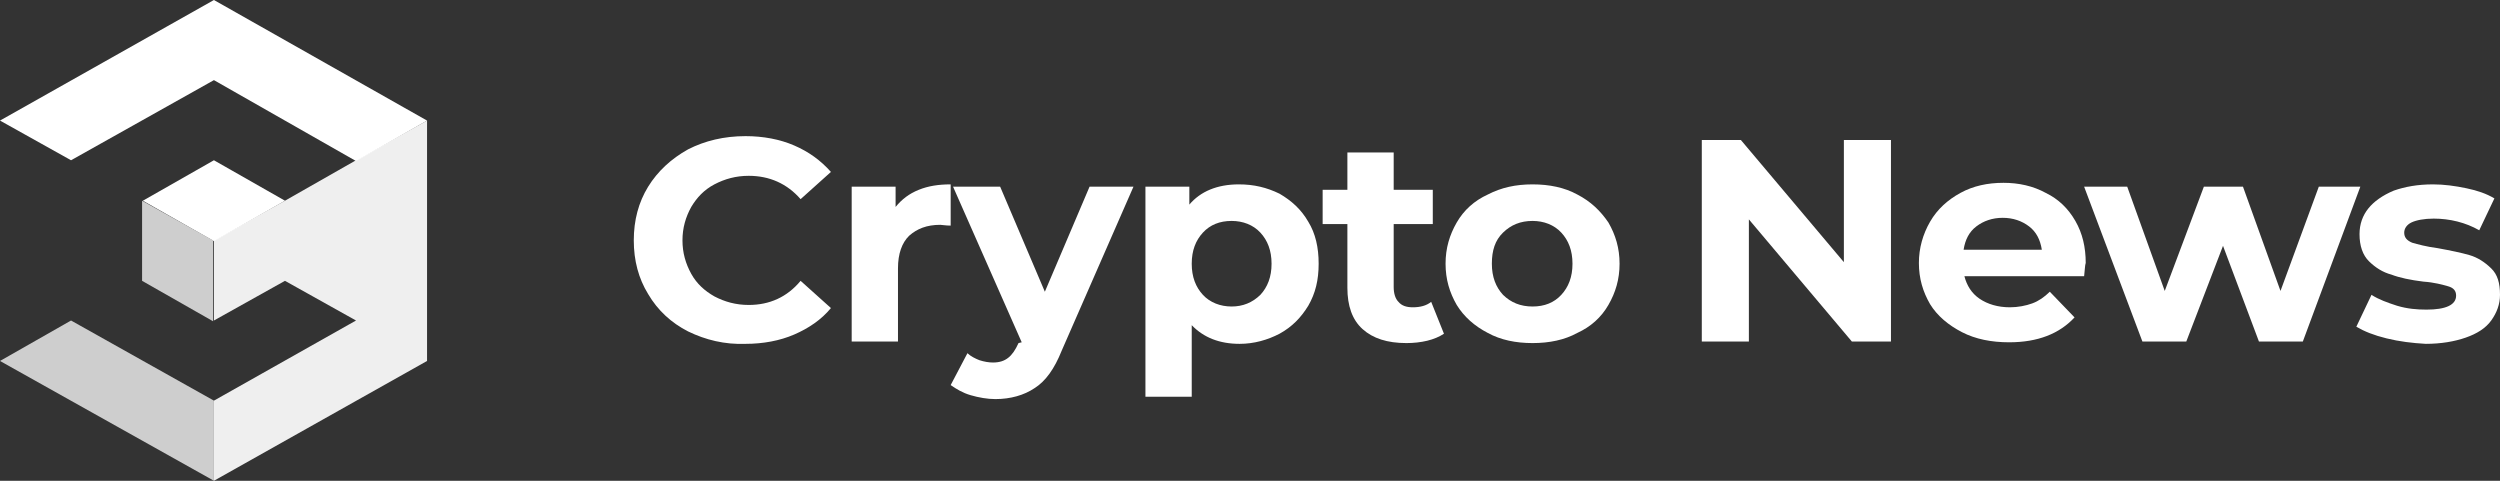
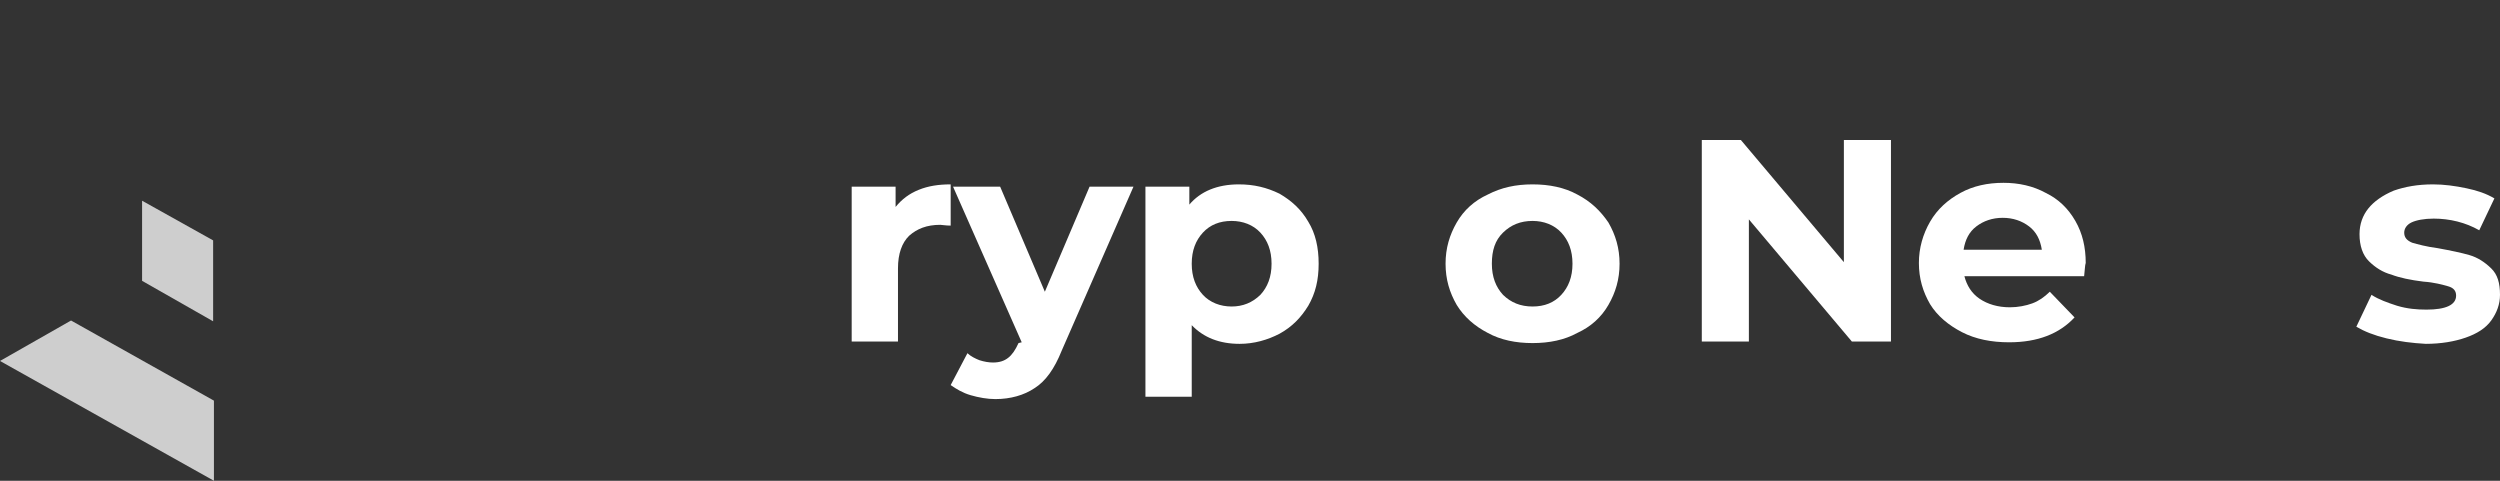
<svg xmlns="http://www.w3.org/2000/svg" width="156" height="30" viewBox="0 0 156 30" fill="none">
  <rect x="0" y="0" width="156" height="30" fill="#333333" stroke="none" />
-   <path d="M26.648 7.524V22.524L13.349 30V25L22.215 20L17.782 17.524L13.349 20V15L17.782 12.524L22.215 10L26.648 7.524Z" fill="#EFEFEF" />
-   <path d="M26.648 7.524L22.215 10.049L13.349 5L4.433 10L0 7.524L13.349 0L26.648 7.524ZM13.349 10L8.916 12.524L13.349 15.049L17.782 12.524L13.349 10Z" fill="white" />
  <path d="M13.349 25V30L0 22.524L4.433 20L13.349 25ZM8.866 12.524V17.524L13.299 20.049V15L8.866 12.524Z" fill="#CECECE" />
-   <path d="M42.935 20.68C41.889 20.146 41.042 19.369 40.444 18.349C39.847 17.379 39.548 16.262 39.548 15C39.548 13.738 39.847 12.621 40.444 11.65C41.042 10.68 41.889 9.903 42.935 9.32C43.981 8.786 45.176 8.495 46.521 8.495C47.617 8.495 48.663 8.689 49.559 9.078C50.456 9.466 51.203 10 51.85 10.728L49.958 12.427C49.111 11.456 48.015 10.971 46.72 10.971C45.923 10.971 45.226 11.165 44.578 11.505C43.931 11.845 43.483 12.33 43.134 12.913C42.785 13.544 42.586 14.223 42.586 15C42.586 15.777 42.785 16.456 43.134 17.087C43.483 17.718 43.981 18.155 44.578 18.495C45.226 18.835 45.923 19.029 46.72 19.029C48.015 19.029 49.111 18.544 49.958 17.524L51.85 19.223C51.253 19.951 50.456 20.485 49.559 20.874C48.663 21.262 47.617 21.456 46.521 21.456C45.226 21.505 44.031 21.214 42.935 20.68Z" fill="white" />
  <path d="M57.329 11.845C57.927 11.602 58.575 11.505 59.322 11.505V14.078C59.023 14.078 58.774 14.029 58.674 14.029C57.828 14.029 57.23 14.272 56.732 14.709C56.283 15.146 56.034 15.825 56.034 16.748V21.311H53.145V11.65H55.885V12.913C56.283 12.427 56.732 12.087 57.329 11.845Z" fill="white" />
  <path d="M70.728 11.65L66.245 21.893C65.797 23.01 65.249 23.786 64.552 24.223C63.904 24.66 63.057 24.903 62.111 24.903C61.613 24.903 61.065 24.806 60.567 24.66C60.069 24.515 59.67 24.272 59.322 24.029L60.368 22.039C60.567 22.233 60.866 22.378 61.115 22.476C61.414 22.573 61.712 22.621 61.962 22.621C62.36 22.621 62.659 22.524 62.908 22.33C63.157 22.136 63.356 21.845 63.555 21.408L63.755 21.359L59.471 11.65H62.41L65.199 18.204L67.988 11.65H70.728Z" fill="white" />
  <path d="M79.843 12.087C80.59 12.524 81.188 13.058 81.636 13.835C82.084 14.563 82.284 15.437 82.284 16.456C82.284 17.476 82.084 18.301 81.636 19.078C81.188 19.806 80.64 20.388 79.843 20.825C79.096 21.214 78.249 21.456 77.353 21.456C76.107 21.456 75.111 21.068 74.364 20.291V24.757H71.475V11.65H74.215V12.767C74.912 11.942 75.958 11.505 77.303 11.505C78.249 11.505 79.046 11.699 79.843 12.087ZM78.647 18.398C79.096 17.913 79.345 17.282 79.345 16.456C79.345 15.631 79.096 15 78.647 14.515C78.199 14.029 77.552 13.786 76.854 13.786C76.107 13.786 75.51 14.029 75.061 14.515C74.613 15 74.364 15.631 74.364 16.456C74.364 17.282 74.613 17.913 75.061 18.398C75.51 18.884 76.157 19.126 76.854 19.126C77.552 19.126 78.149 18.884 78.647 18.398Z" fill="white" />
-   <path d="M90.103 20.825C89.805 21.02 89.456 21.165 89.058 21.262C88.659 21.359 88.211 21.408 87.763 21.408C86.567 21.408 85.671 21.117 85.023 20.534C84.376 19.951 84.077 19.078 84.077 17.961V13.981H82.533V11.845H84.077V9.515H86.966V11.845H89.406V13.981H86.966V17.913C86.966 18.301 87.065 18.641 87.264 18.835C87.464 19.078 87.763 19.175 88.161 19.175C88.609 19.175 89.008 19.078 89.306 18.835L90.103 20.825Z" fill="white" />
  <path d="M92.843 20.777C91.996 20.34 91.349 19.757 90.9 19.029C90.452 18.253 90.203 17.427 90.203 16.456C90.203 15.486 90.452 14.66 90.9 13.883C91.349 13.107 91.996 12.524 92.843 12.136C93.69 11.699 94.586 11.505 95.632 11.505C96.678 11.505 97.625 11.699 98.421 12.136C99.268 12.573 99.866 13.155 100.364 13.883C100.812 14.66 101.061 15.486 101.061 16.456C101.061 17.427 100.812 18.253 100.364 19.029C99.916 19.806 99.268 20.388 98.421 20.777C97.625 21.214 96.678 21.408 95.632 21.408C94.586 21.408 93.64 21.214 92.843 20.777ZM97.425 18.398C97.874 17.913 98.123 17.282 98.123 16.456C98.123 15.631 97.874 15 97.425 14.515C96.977 14.029 96.33 13.786 95.632 13.786C94.885 13.786 94.287 14.029 93.789 14.515C93.291 15 93.092 15.631 93.092 16.456C93.092 17.282 93.341 17.913 93.789 18.398C94.287 18.884 94.885 19.126 95.632 19.126C96.379 19.126 96.977 18.884 97.425 18.398Z" fill="white" />
  <path d="M117.996 8.738V21.311H115.556L109.13 13.689V21.311H106.192V8.738H108.632L115.058 16.359V8.738H117.996Z" fill="white" />
  <path d="M130.05 17.233H122.578C122.728 17.816 123.027 18.301 123.525 18.641C124.023 18.98 124.67 19.175 125.418 19.175C125.916 19.175 126.414 19.078 126.812 18.932C127.211 18.786 127.559 18.544 127.908 18.204L129.452 19.806C128.506 20.825 127.161 21.359 125.368 21.359C124.272 21.359 123.276 21.165 122.429 20.728C121.582 20.291 120.885 19.709 120.437 18.98C119.988 18.204 119.739 17.379 119.739 16.408C119.739 15.485 119.988 14.612 120.437 13.835C120.885 13.058 121.532 12.476 122.329 12.039C123.126 11.602 124.023 11.408 125.019 11.408C125.965 11.408 126.862 11.602 127.659 12.039C128.456 12.427 129.054 13.01 129.502 13.786C129.95 14.563 130.149 15.437 130.149 16.408C130.1 16.553 130.1 16.796 130.05 17.233ZM123.326 14.126C122.877 14.466 122.628 14.951 122.529 15.582H127.41C127.31 14.951 127.061 14.466 126.613 14.126C126.165 13.786 125.617 13.592 124.969 13.592C124.322 13.592 123.774 13.786 123.326 14.126Z" fill="white" />
-   <path d="M147.284 11.65L143.697 21.311H140.958L138.716 15.34L136.425 21.311H133.686L130.05 11.65H132.739L135.08 18.155L137.521 11.65H139.962L142.303 18.155L144.693 11.65H147.284Z" fill="white" />
  <path d="M148.927 21.116C148.13 20.922 147.533 20.68 147.035 20.388L147.981 18.398C148.429 18.689 148.977 18.884 149.575 19.078C150.222 19.272 150.82 19.32 151.418 19.32C152.613 19.32 153.261 19.029 153.261 18.447C153.261 18.155 153.111 17.961 152.763 17.864C152.414 17.767 151.916 17.621 151.218 17.573C150.422 17.476 149.724 17.33 149.226 17.136C148.678 16.99 148.23 16.699 147.831 16.311C147.433 15.922 147.234 15.34 147.234 14.612C147.234 13.981 147.433 13.447 147.782 13.01C148.13 12.573 148.678 12.184 149.376 11.893C150.073 11.65 150.87 11.505 151.816 11.505C152.513 11.505 153.211 11.602 153.908 11.748C154.605 11.893 155.153 12.087 155.651 12.379L154.705 14.369C153.858 13.883 152.862 13.641 151.866 13.641C151.268 13.641 150.77 13.738 150.471 13.883C150.172 14.029 150.023 14.272 150.023 14.515C150.023 14.806 150.172 15 150.521 15.146C150.87 15.243 151.368 15.388 152.115 15.486C152.912 15.631 153.609 15.777 154.107 15.922C154.605 16.068 155.054 16.359 155.452 16.748C155.851 17.136 156 17.67 156 18.398C156 18.981 155.801 19.515 155.452 20C155.103 20.485 154.556 20.825 153.858 21.068C153.161 21.311 152.314 21.456 151.368 21.456C150.521 21.408 149.724 21.311 148.927 21.116Z" fill="white" />
</svg>